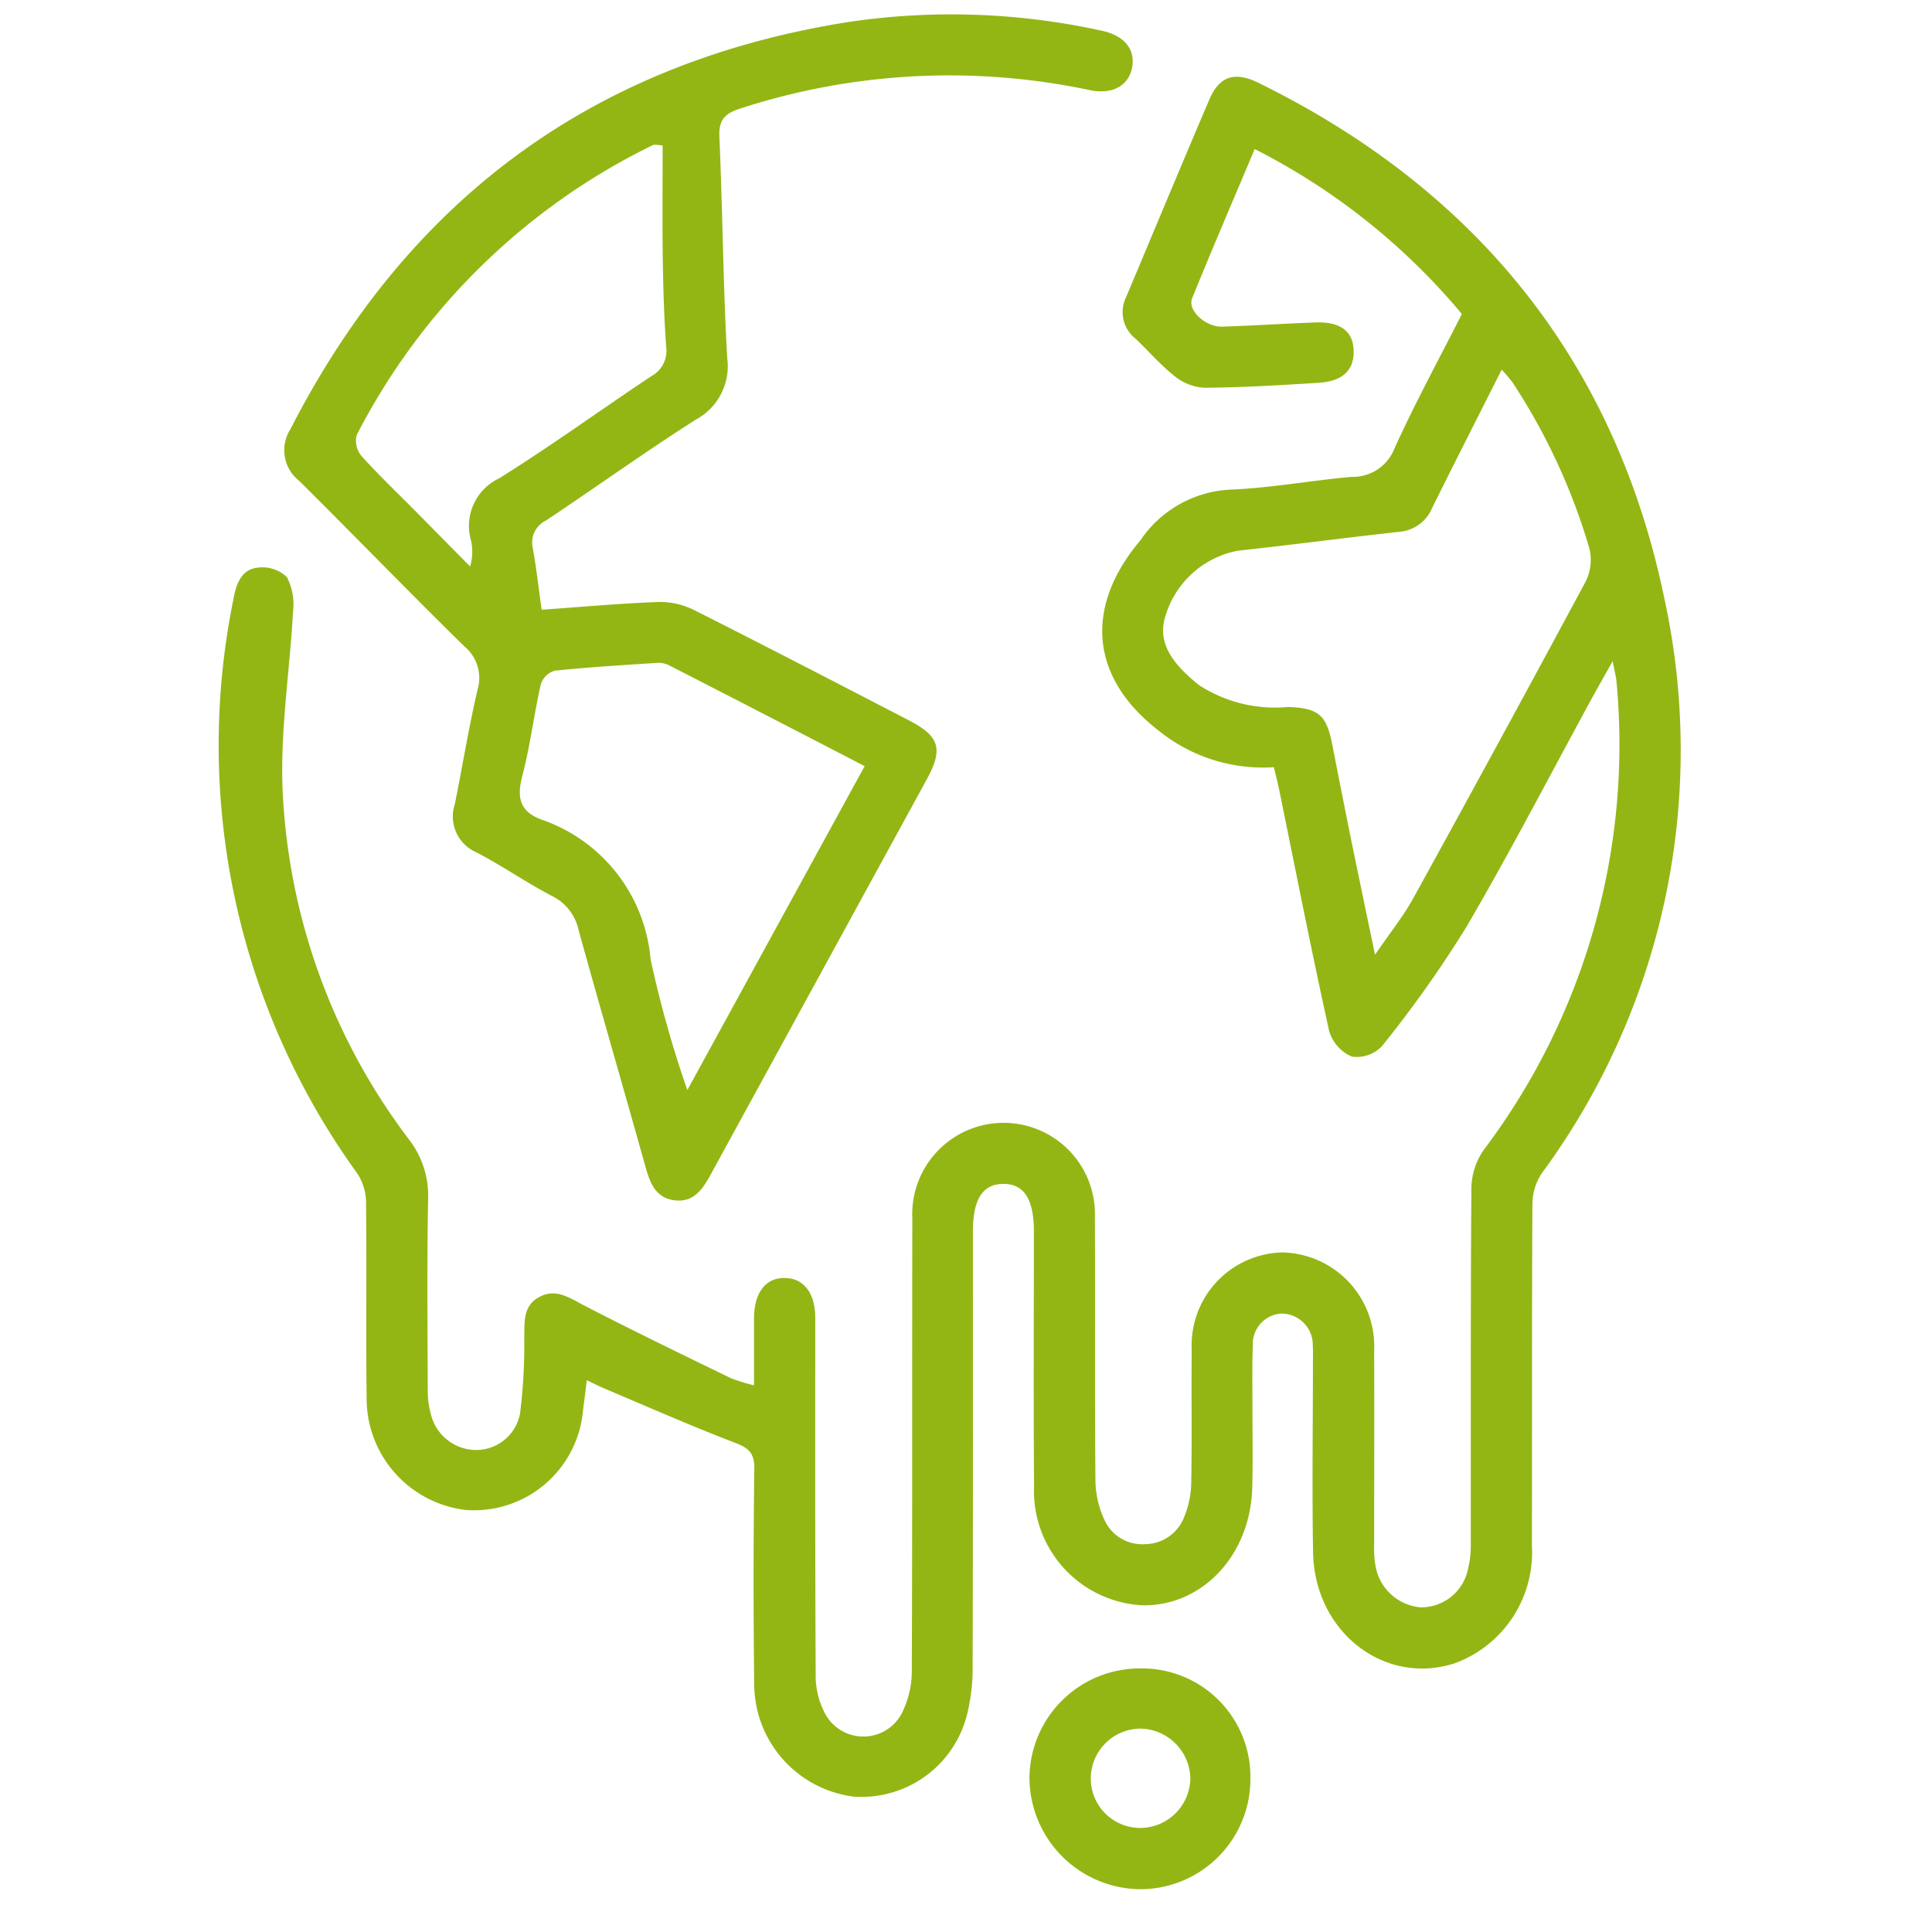
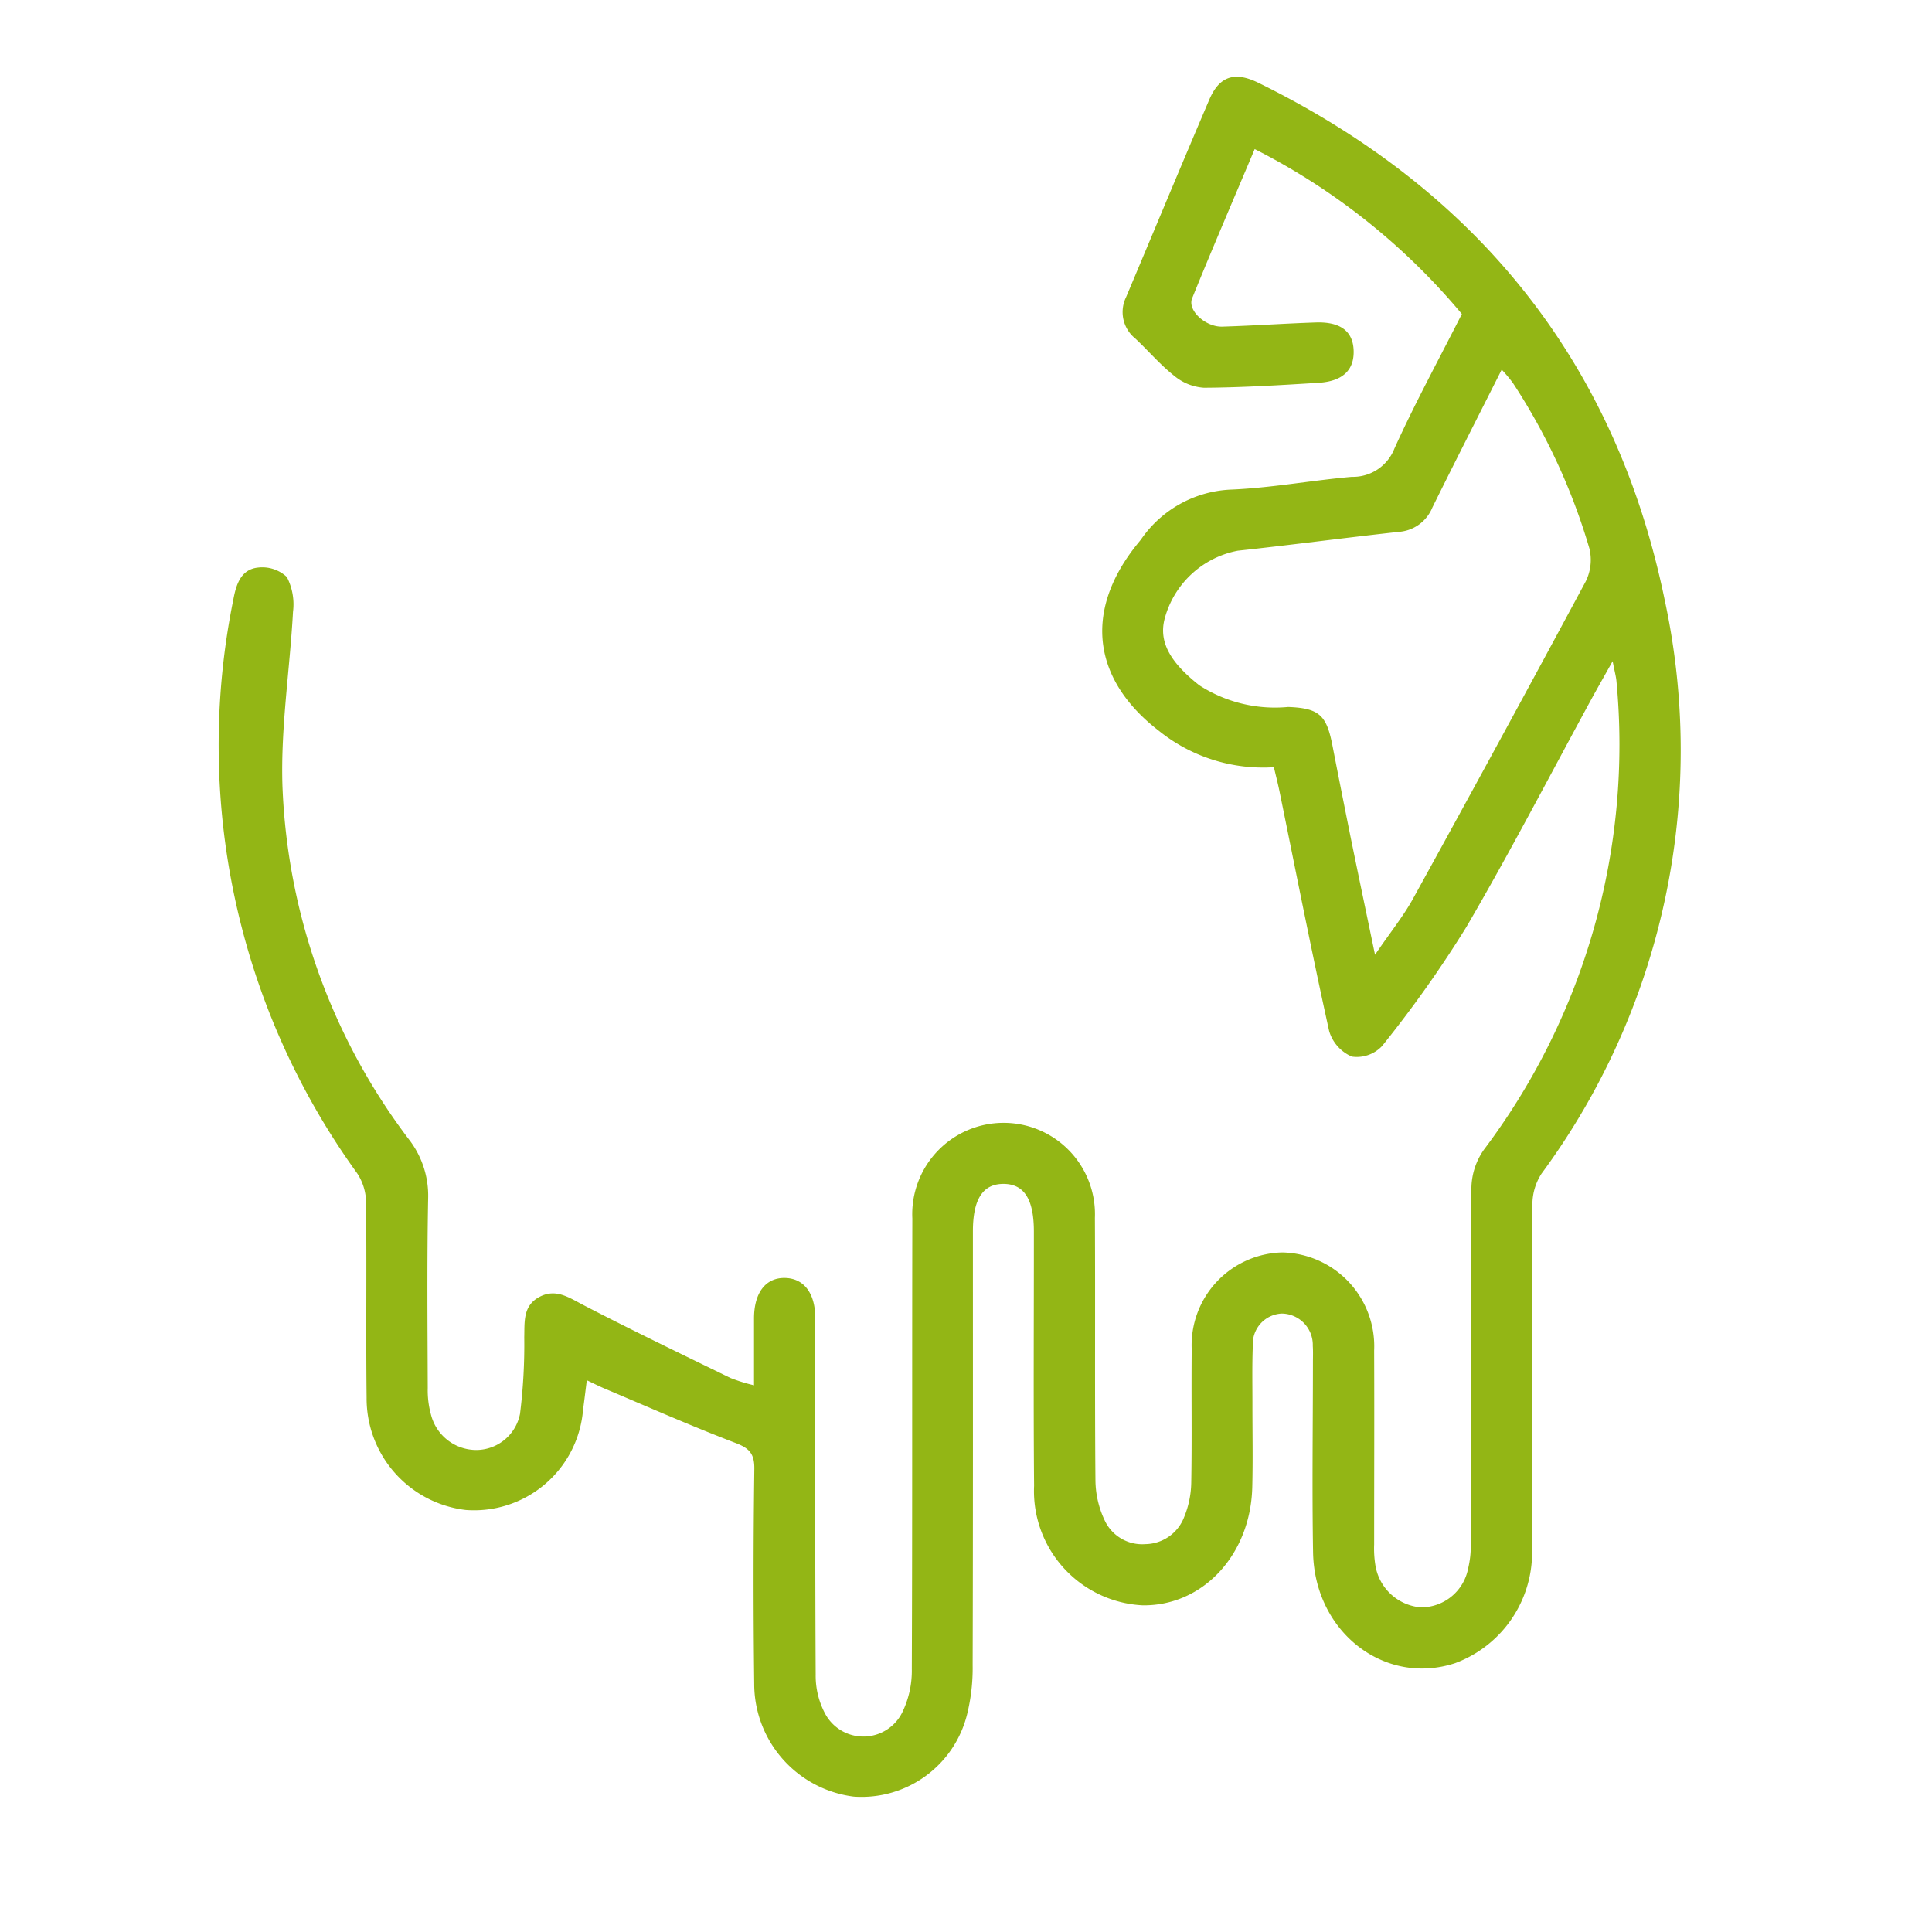
<svg xmlns="http://www.w3.org/2000/svg" width="82" height="82" viewBox="0 0 82 82">
  <defs>
    <clipPath id="clip-path">
      <rect id="Rectángulo_456" data-name="Rectángulo 456" width="82" height="82" transform="translate(-0.427 0.218)" fill="none" />
    </clipPath>
  </defs>
  <g id="ico-cambio-climatico" transform="translate(0.427 -0.218)">
    <g id="Grupo_3778" data-name="Grupo 3778" clip-path="url(#clip-path)">
      <path id="Trazado_1195" data-name="Trazado 1195" d="M108.485,44.14c-.375.668-.62,1.1-.857,1.53-1.777,3.258-3.483,6.557-5.355,9.759A50,50,0,0,1,98.7,60.473a1.473,1.473,0,0,1-1.282.449,1.706,1.706,0,0,1-.964-1.082c-.75-3.39-1.418-6.8-2.113-10.2-.064-.311-.144-.618-.233-1a7.053,7.053,0,0,1-4.875-1.54c-2.785-2.143-3.189-4.994-1.045-7.777.09-.117.185-.23.277-.345a4.889,4.889,0,0,1,3.768-2.119c1.731-.067,3.451-.391,5.181-.543a1.891,1.891,0,0,0,1.809-1.2c.86-1.9,1.861-3.736,2.863-5.712a27.84,27.84,0,0,0-8.793-7c-.912,2.163-1.807,4.24-2.656,6.336-.205.507.566,1.221,1.281,1.2,1.326-.04,2.649-.133,3.975-.177,1.049-.034,1.577.382,1.6,1.2s-.458,1.3-1.5,1.362c-1.618.1-3.238.2-4.858.209a2.192,2.192,0,0,1-1.249-.5c-.6-.471-1.1-1.065-1.66-1.589a1.439,1.439,0,0,1-.391-1.757c1.177-2.794,2.34-5.594,3.531-8.382.423-.989,1.069-1.213,2.08-.717,9.267,4.553,15.171,11.841,17.25,21.959a30.279,30.279,0,0,1-5.227,24.339,2.4,2.4,0,0,0-.389,1.294c-.027,4.837-.01,9.673-.021,14.51a5.009,5.009,0,0,1-3.259,4.975c-2.99.982-5.971-1.318-6.029-4.707-.046-2.683-.007-5.367-.006-8.051,0-.236.01-.473-.006-.708a1.332,1.332,0,0,0-1.317-1.371,1.288,1.288,0,0,0-1.228,1.355c-.035.854-.015,1.71-.017,2.565,0,1.15.022,2.3-.007,3.45-.073,2.873-2.1,5.042-4.649,5.013a4.856,4.856,0,0,1-4.611-5.069c-.031-3.6-.007-7.2-.009-10.794,0-1.375-.413-2.021-1.288-2.024s-1.3.644-1.3,2.016c0,6.134.007,12.269-.011,18.4a8.208,8.208,0,0,1-.236,2.1,4.616,4.616,0,0,1-4.809,3.49,4.828,4.828,0,0,1-4.226-4.8q-.056-4.556.005-9.113c.008-.648-.221-.879-.806-1.1-1.865-.714-3.694-1.521-5.536-2.3-.239-.1-.47-.219-.768-.358-.059.467-.107.868-.161,1.269a4.641,4.641,0,0,1-4.974,4.236A4.766,4.766,0,0,1,55.6,75.4c-.032-2.772.008-5.545-.024-8.316a2.267,2.267,0,0,0-.376-1.208,31.015,31.015,0,0,1-5.257-24.349c.117-.639.32-1.282,1.044-1.36a1.528,1.528,0,0,1,1.228.4,2.526,2.526,0,0,1,.261,1.48c-.135,2.463-.527,4.93-.448,7.383a26.472,26.472,0,0,0,5.357,14.992,3.9,3.9,0,0,1,.827,2.517c-.052,2.683-.026,5.367-.017,8.051a3.873,3.873,0,0,0,.137,1.129,1.988,1.988,0,0,0,1.954,1.5,1.9,1.9,0,0,0,1.825-1.533,23.626,23.626,0,0,0,.18-3.251c.018-.653-.063-1.333.639-1.71s1.261.027,1.878.347c2.059,1.067,4.149,2.075,6.235,3.091a7.244,7.244,0,0,0,1,.31c0-1.014,0-1.924,0-2.834,0-1.1.5-1.745,1.327-1.721.793.023,1.271.646,1.272,1.7,0,5.043-.009,10.086.018,15.129a3.423,3.423,0,0,0,.368,1.6,1.842,1.842,0,0,0,3.337-.054A4.043,4.043,0,0,0,78.74,86.9c.026-6.37.008-12.74.022-19.111a3.878,3.878,0,1,1,7.749-.027c.02,3.716-.01,7.432.023,11.148a4.058,4.058,0,0,0,.388,1.687,1.755,1.755,0,0,0,1.729,1.018A1.788,1.788,0,0,0,90.3,80.463a4,4,0,0,0,.3-1.447c.034-1.887,0-3.775.02-5.662a3.942,3.942,0,0,1,3.839-4.12A3.984,3.984,0,0,1,98.363,73.4c.011,2.743,0,5.486,0,8.228a4.449,4.449,0,0,0,.052.88,2.129,2.129,0,0,0,1.918,1.789,2.028,2.028,0,0,0,2.018-1.647,4.063,4.063,0,0,0,.113-1.046c.006-5.043-.012-10.087.027-15.129a2.913,2.913,0,0,1,.529-1.6A28.565,28.565,0,0,0,108.648,45c-.016-.2-.072-.389-.163-.862M98.4,56.6c.647-.948,1.187-1.615,1.6-2.356q3.708-6.728,7.345-13.494a2.056,2.056,0,0,0,.152-1.4,26.243,26.243,0,0,0-3.249-7.024,6.457,6.457,0,0,0-.471-.561c-1.019,2.022-1.994,3.934-2.945,5.857a1.664,1.664,0,0,1-1.414,1.028c-2.282.25-4.557.555-6.838.8a3.986,3.986,0,0,0-3.1,2.856c-.282,1.014.236,1.889,1.461,2.856a5.919,5.919,0,0,0,3.771.921c1.323.05,1.631.35,1.881,1.634s.5,2.54.754,3.808c.328,1.607.666,3.213,1.053,5.074" transform="translate(-40.467 -15.859)" fill="#93b615" />
-       <path id="Trazado_1196" data-name="Trazado 1196" d="M75.583,29.826c1.716-.121,3.328-.269,4.942-.328a3.237,3.237,0,0,1,1.508.335c3.051,1.534,6.083,3.109,9.116,4.679,1.329.688,1.484,1.216.762,2.535q-4.577,8.373-9.156,16.745c-.341.624-.721,1.2-1.533,1.1s-1.045-.736-1.239-1.427c-.935-3.343-1.906-6.677-2.832-10.022a2.116,2.116,0,0,0-1.122-1.462c-1.1-.569-2.117-1.286-3.213-1.854a1.656,1.656,0,0,1-.924-2.047c.326-1.615.588-3.245.962-4.849a1.744,1.744,0,0,0-.565-1.857c-2.359-2.311-4.652-4.689-7-7.015a1.657,1.657,0,0,1-.373-2.2c5-9.758,12.858-15.577,23.714-17.283a29.69,29.69,0,0,1,10.715.374c.96.2,1.439.791,1.292,1.565s-.838,1.153-1.782.96a28.729,28.729,0,0,0-14.828.771c-.663.214-.939.471-.906,1.213.138,3.122.156,6.251.331,9.37a2.573,2.573,0,0,1-1.323,2.623c-2.162,1.375-4.245,2.874-6.379,4.295A1.026,1.026,0,0,0,75.2,27.2c.15.836.245,1.682.378,2.623m13.7,6.636C86.46,35,83.746,33.6,81.027,32.205a1.025,1.025,0,0,0-.5-.126c-1.469.094-2.939.183-4.4.335a.885.885,0,0,0-.584.568c-.291,1.29-.451,2.612-.784,3.888-.238.909-.131,1.511.809,1.862A6.891,6.891,0,0,1,80.2,44.657a46.787,46.787,0,0,0,1.561,5.555l7.526-13.749m-8.578-26.34a2.238,2.238,0,0,0-.381-.032,27.836,27.836,0,0,0-12.6,12.319,1,1,0,0,0,.193.879c.727.811,1.519,1.563,2.286,2.338s1.556,1.575,2.334,2.363a2.173,2.173,0,0,0,.036-1.11,2.232,2.232,0,0,1,1.2-2.633c2.2-1.372,4.3-2.9,6.453-4.333a1.218,1.218,0,0,0,.634-1.23c-.089-1.234-.127-2.472-.145-3.71-.023-1.615-.006-3.231-.006-4.851" transform="translate(-53.015 -3.729)" fill="#93b615" />
-       <path id="Trazado_1197" data-name="Trazado 1197" d="M245.017,394.461a4.6,4.6,0,0,1,4.645,4.653,4.675,4.675,0,0,1-4.7,4.718,4.748,4.748,0,0,1-4.677-4.683,4.681,4.681,0,0,1,4.73-4.687m-.045,6.769a2.134,2.134,0,0,0,2.143-2.125,2.159,2.159,0,0,0-2.1-2.09,2.122,2.122,0,0,0-2.126,2.139,2.1,2.1,0,0,0,2.085,2.077" transform="translate(-197.018 -323.43)" fill="#93b615" />
    </g>
  </g>
</svg>